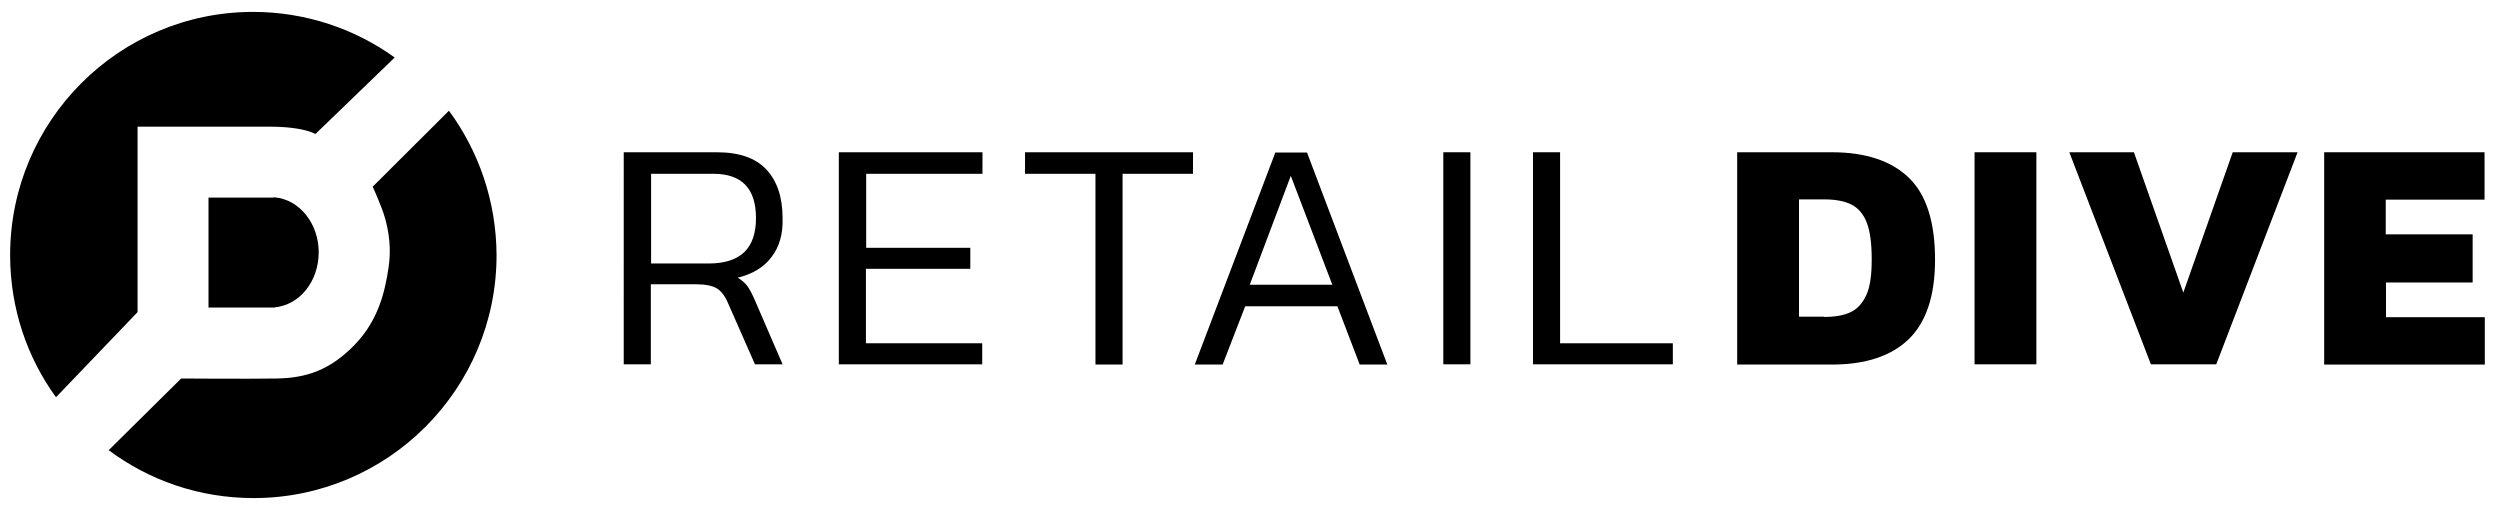
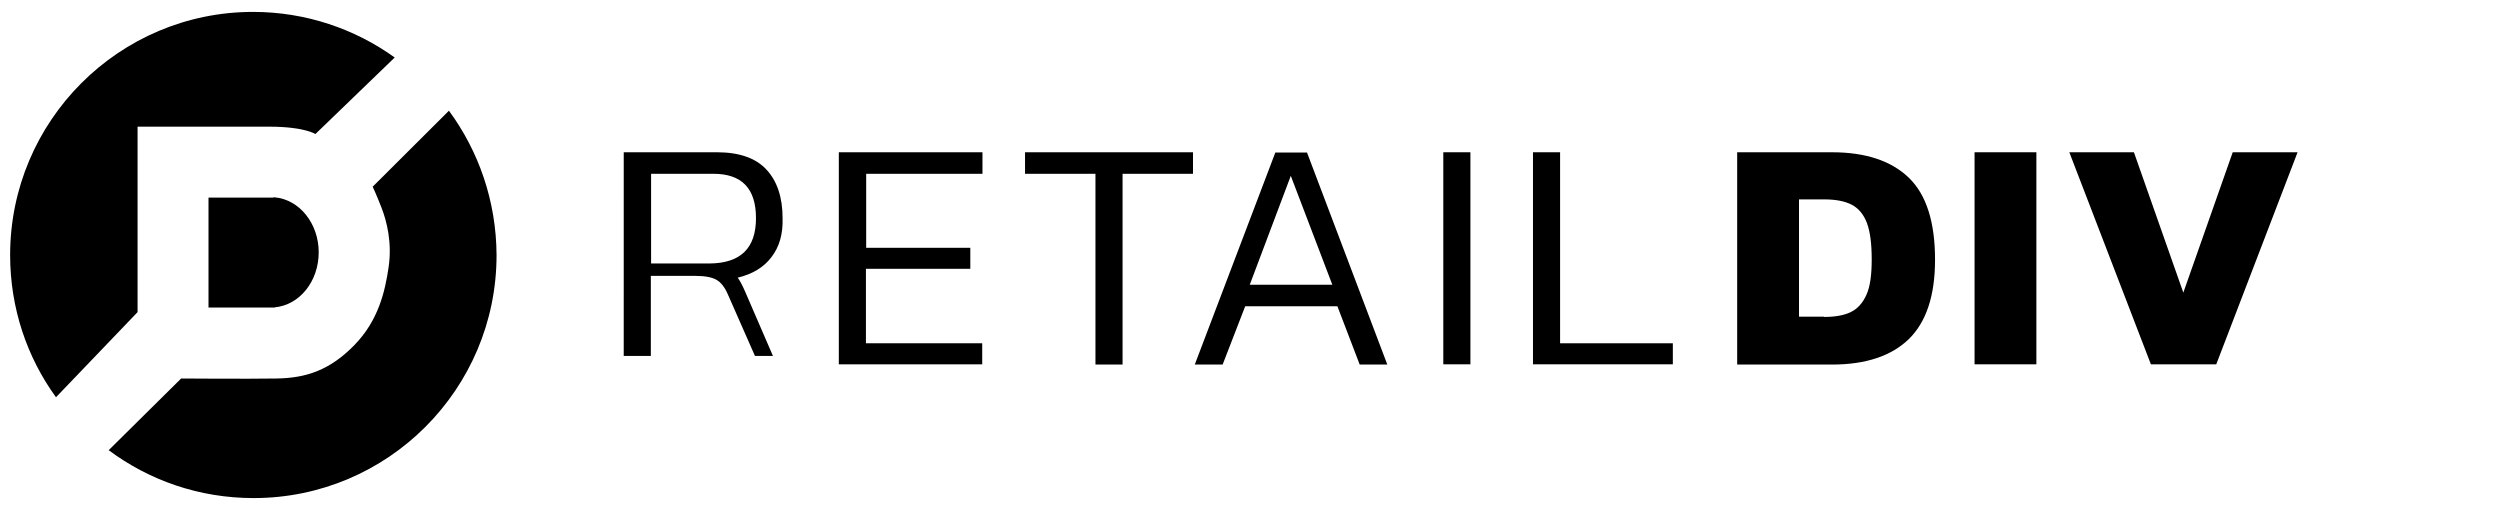
<svg xmlns="http://www.w3.org/2000/svg" version="1.1" id="Layer_1" x="0px" y="0px" viewBox="0 0 986.8 203.3" style="enable-background:new 0 0 986.8 203.3;" xml:space="preserve">
  <style type="text/css"> .st0{fill:#D52A28;} .st1{fill:#FFFFFF;} </style>
  <g>
    <path d="M107.9,78c-0.3,0-0.5,0-0.8,0s-0.5,0-0.8,0H82.3v43.4h24c0.2,0,0.5,0,0.7,0c0.2,0,0.5,0,0.7,0h0.8v-0.1 c9.7-0.9,17.3-10.2,17.3-21.7c0-11.4-7.6-20.8-17.3-21.7v0H107.9z" />
    <path d="M54.3,123.2V50c0,0,38.2,0,52,0s18.2,2.9,18.2,2.9l31.3-30.2c-15.7-11.3-35.1-18-55.9-18C47,4.7,4,47.7,4,100.7 c0,21,6.7,40.4,18.1,56.1L54.3,123.2z" />
    <path d="M177.2,43.7l-30.1,30c0,0,1.4,2.9,3.5,8.3c2.1,5.4,4.2,13.8,2.8,23.4s-4,21.1-13.6,30.9s-18.9,12.9-30.5,13.1 c-11.6,0.2-37.8,0-37.8,0l-28.6,28.3c16,11.9,35.7,18.9,57.2,18.9c53,0,95.9-43,95.9-95.9C195.9,79.3,188.9,59.6,177.2,43.7z" />
  </g>
  <g>
-     <path d="M304.5,101.5c-3,4-7.5,6.7-13.3,8.1c1.6,1,2.9,2.1,3.8,3.3c0.9,1.3,1.9,3.1,3,5.7l10.9,25.2H298l-10.7-24.3 c-1.2-2.8-2.7-4.7-4.4-5.7c-1.7-1-4.4-1.6-8.3-1.6h-17.7v31.6h-10.7V60.1h36.8c8.8,0,15.3,2.3,19.5,6.8c4.2,4.5,6.4,10.9,6.4,19.2 C309.1,92.4,307.6,97.5,304.5,101.5z M298.4,86.1c0-11.7-5.6-17.5-16.8-17.5h-24.6v35.4h23.1C292.3,103.9,298.4,98,298.4,86.1z" />
+     <path d="M304.5,101.5c-3,4-7.5,6.7-13.3,8.1c0.9,1.3,1.9,3.1,3,5.7l10.9,25.2H298l-10.7-24.3 c-1.2-2.8-2.7-4.7-4.4-5.7c-1.7-1-4.4-1.6-8.3-1.6h-17.7v31.6h-10.7V60.1h36.8c8.8,0,15.3,2.3,19.5,6.8c4.2,4.5,6.4,10.9,6.4,19.2 C309.1,92.4,307.6,97.5,304.5,101.5z M298.4,86.1c0-11.7-5.6-17.5-16.8-17.5h-24.6v35.4h23.1C292.3,103.9,298.4,98,298.4,86.1z" />
    <path d="M331.2,60.1h56.6v8.5h-45.9v29.2H383v8.3h-41.2v29.4h45.9v8.3h-56.6V60.1z" />
    <path d="M443.1,143.9h-10.7V68.6h-27.8v-8.5h66.3v8.5h-27.8V143.9z" />
    <path d="M482.6,143.9h-11l31.8-83.7h12.5l31.7,83.7h-10.9l-8.8-23h-36.4L482.6,143.9z M493.3,112.4h32.6l-16.4-43L493.3,112.4z" />
    <path d="M569.7,60.1h10.7v83.7h-10.7V60.1z" />
    <path d="M660.3,135.5v8.3h-55.2V60.1h10.7v75.4H660.3z" />
    <path d="M685.7,60.1h37.4c13.3,0,23.5,3.4,30.4,10.1c6.9,6.7,10.3,17.5,10.3,32.3c0,14.1-3.4,24.5-10.3,31.3 c-6.9,6.7-17,10.1-30.4,10.1h-37.4V60.1z M720,125.1c4.3,0,7.8-0.6,10.5-1.9c2.7-1.3,4.7-3.5,6.2-6.8s2.1-7.9,2.1-14 c0-6.2-0.6-10.9-1.9-14.4c-1.3-3.4-3.3-5.8-6-7.2c-2.7-1.4-6.3-2.1-10.9-2.1h-9.9v46.3H720z" />
    <path d="M779.4,60.1h24.4v83.7h-24.4V60.1z" />
    <path d="M816.8,60.1h25.5l19.5,55.4l19.5-55.4h25.6l-32.1,83.7H849L816.8,60.1z" />
-     <path d="M917.3,60.1h63.4v18.7h-39v13.7H976v19h-34.2v13.7h39v18.7h-63.4V60.1z" />
  </g>
</svg>